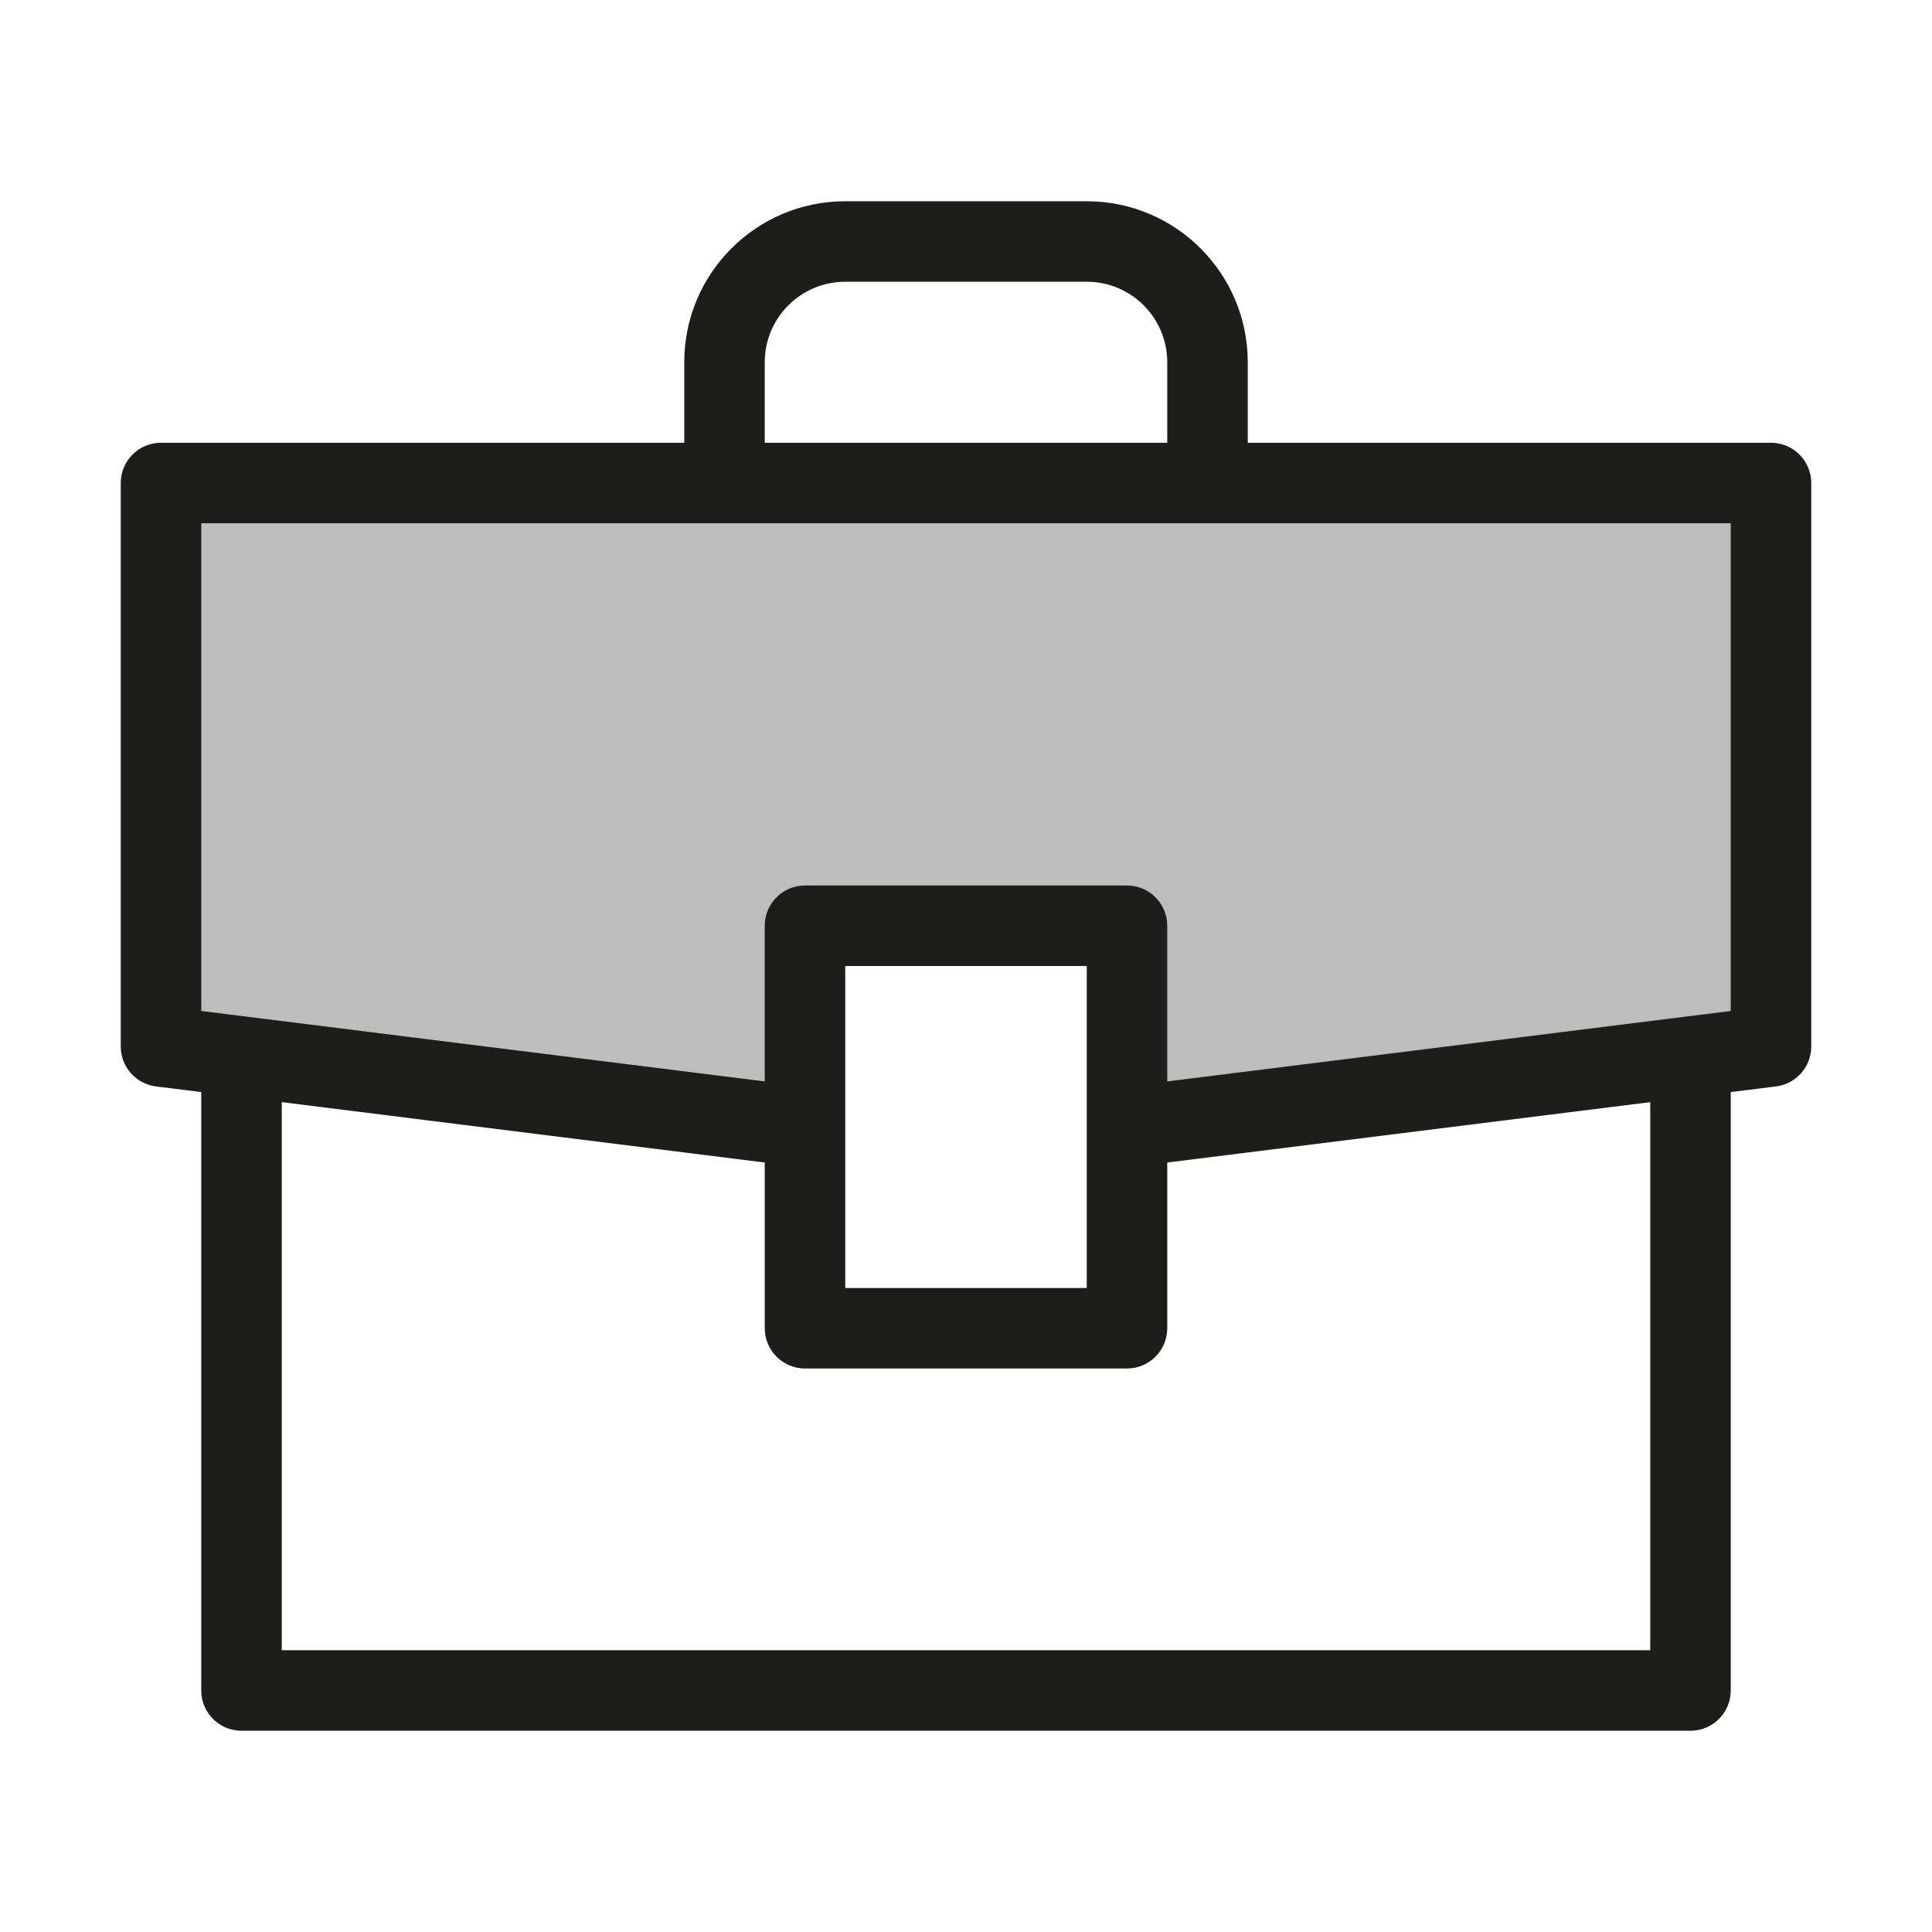
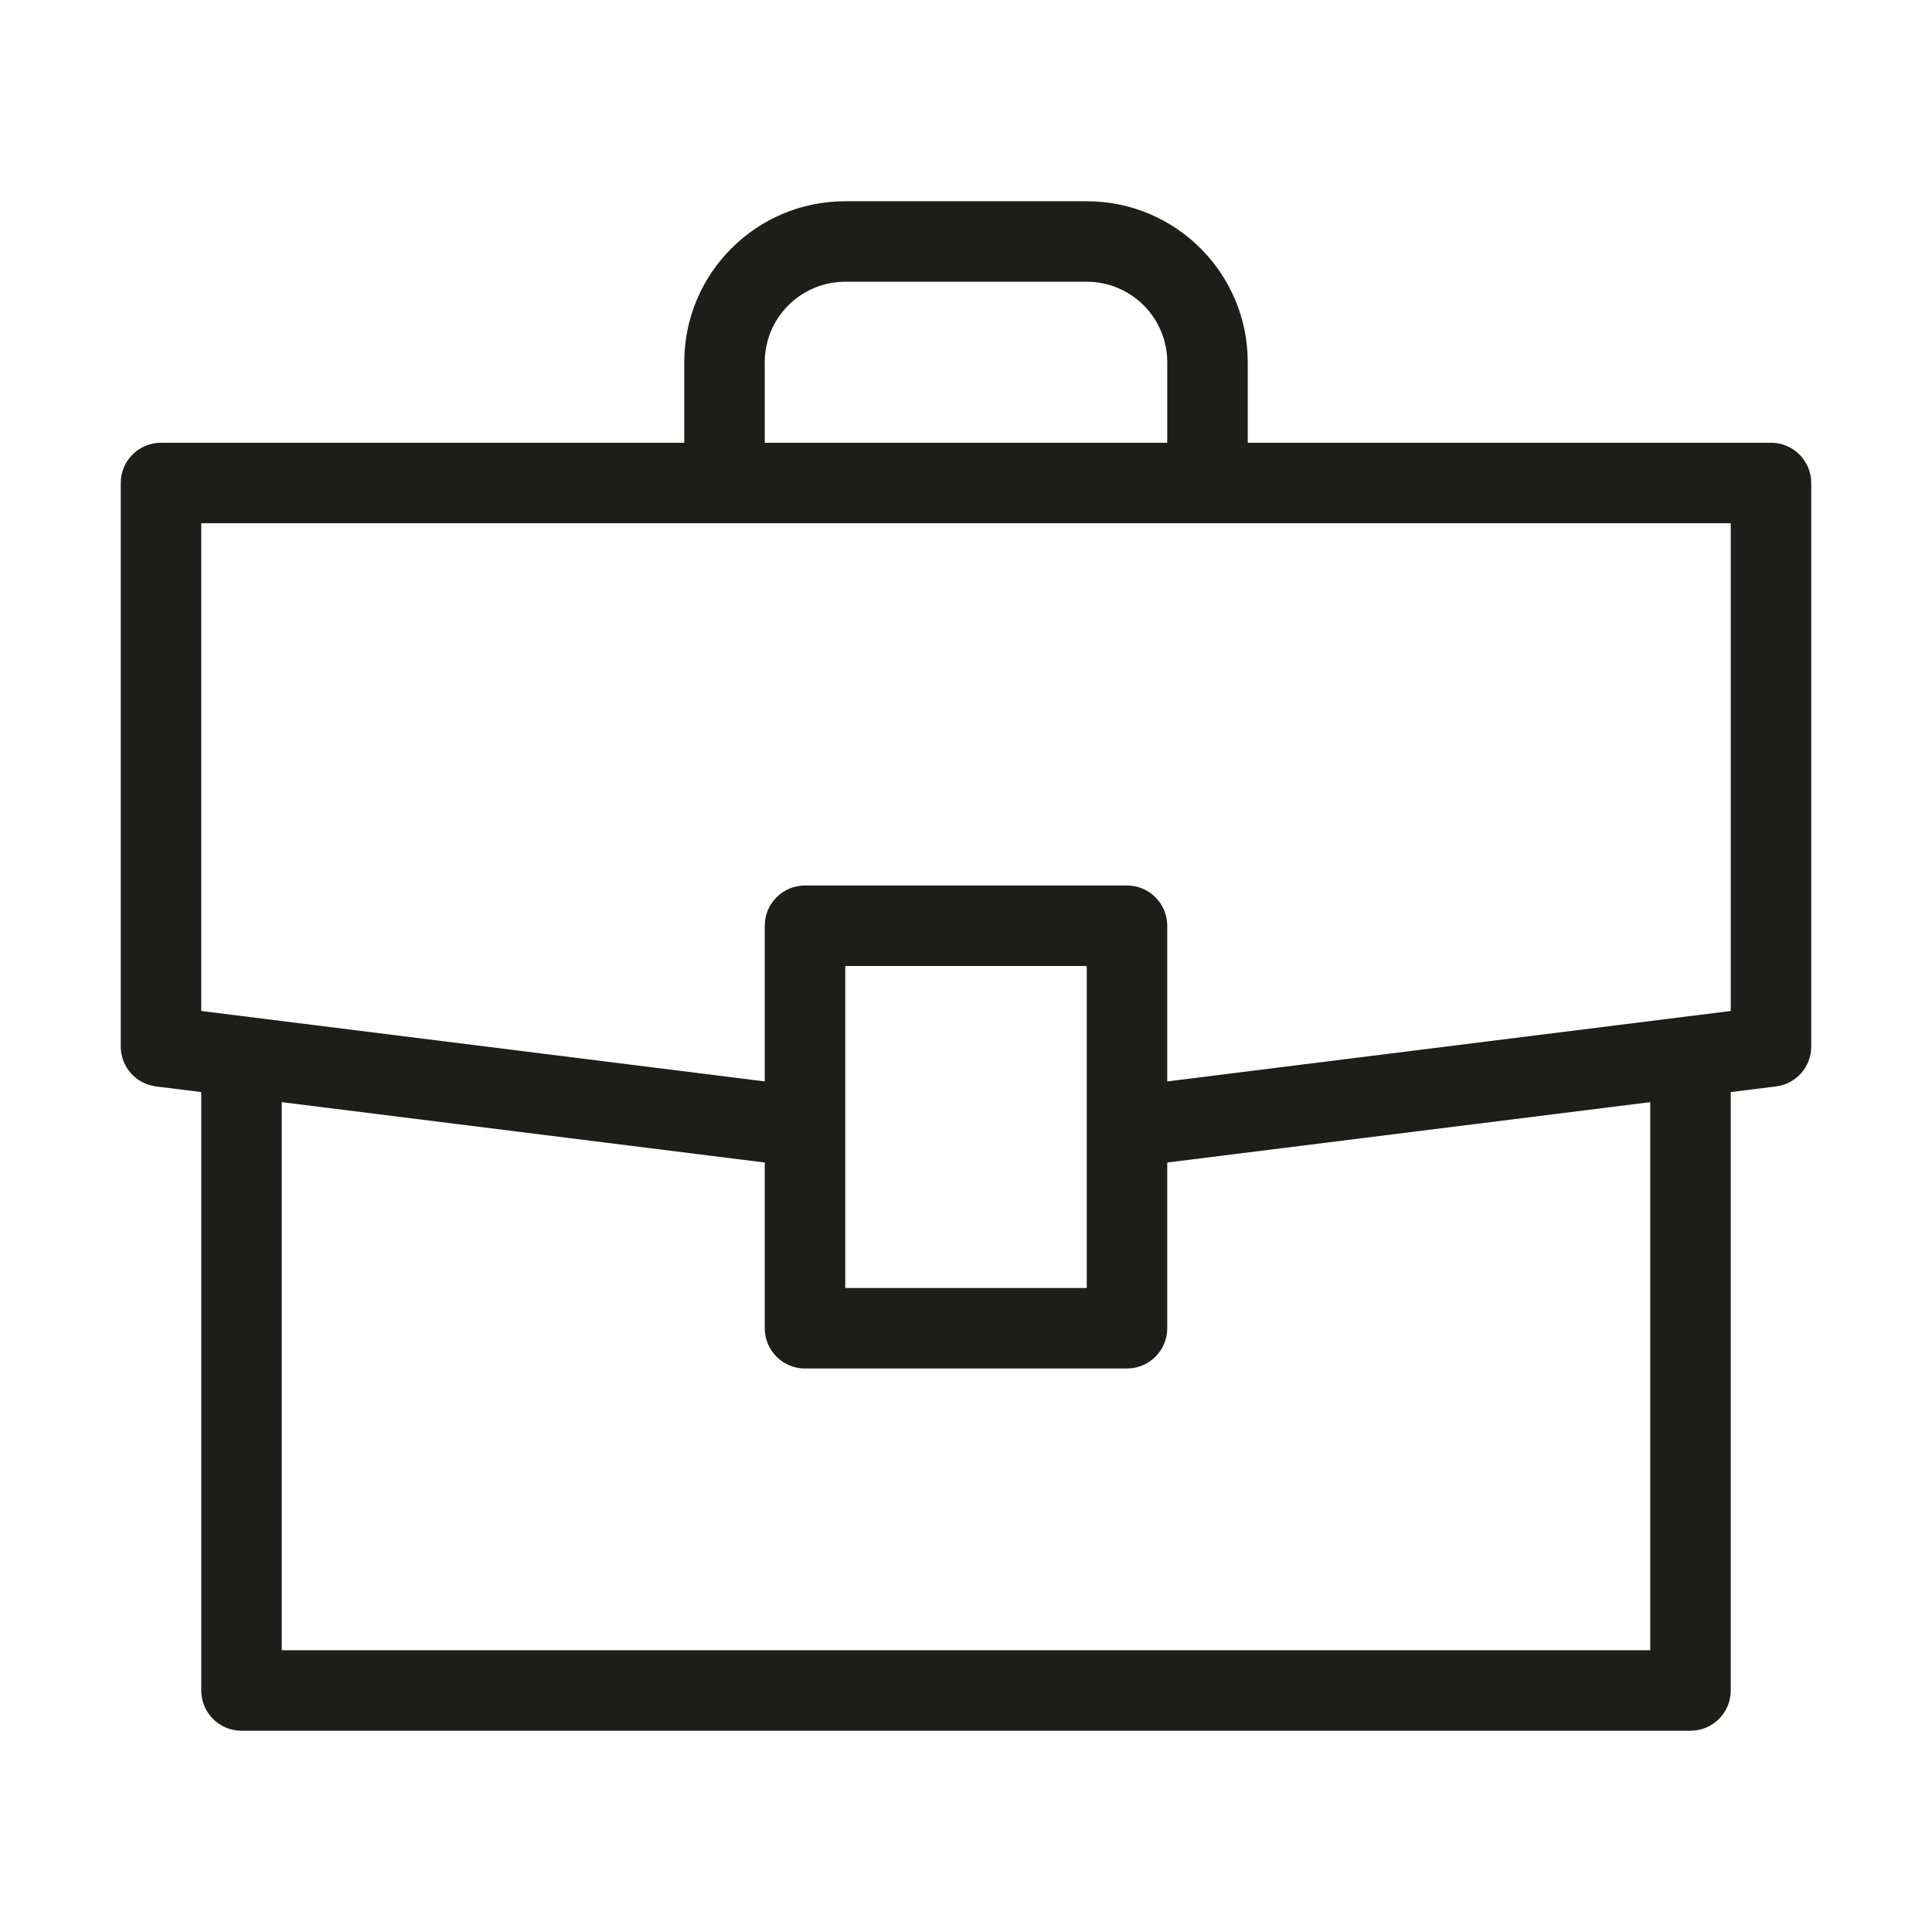
<svg xmlns="http://www.w3.org/2000/svg" width="90" height="90" viewBox="0 0 90 90" fill="none">
-   <path d="M8 48.193V23H83V48.193L52.697 51.792V43.154H37.545V51.792L8 48.193Z" fill="#BDBDBD" />
  <path fill-rule="evenodd" clip-rule="evenodd" d="M5.625 22.5C5.625 21.465 6.464 20.625 7.5 20.625H82.5C83.535 20.625 84.375 21.465 84.375 22.5V48.75C84.375 49.696 83.671 50.493 82.733 50.61L52.733 54.36L52.267 50.64L80.625 47.095V24.375H9.375V47.095L37.733 50.64L37.267 54.36L7.267 50.61C6.329 50.493 5.625 49.696 5.625 48.75V22.5Z" fill="#1D1D1B" />
  <path fill-rule="evenodd" clip-rule="evenodd" d="M35.625 43.125C35.625 42.09 36.465 41.25 37.5 41.25H52.5C53.535 41.25 54.375 42.09 54.375 43.125V61.875C54.375 62.91 53.535 63.75 52.5 63.75H37.5C36.465 63.75 35.625 62.91 35.625 61.875V43.125ZM39.375 45V60H50.625V45H39.375ZM31.875 16.875C31.875 12.733 35.233 9.375 39.375 9.375H50.625C54.767 9.375 58.125 12.733 58.125 16.875V22.5H54.375V16.875C54.375 14.804 52.696 13.125 50.625 13.125H39.375C37.304 13.125 35.625 14.804 35.625 16.875V22.5H31.875V16.875Z" fill="#1D1D1B" />
  <path fill-rule="evenodd" clip-rule="evenodd" d="M9.375 78.75V50.625H13.125V76.875H76.875V50.625H80.625V78.75C80.625 79.785 79.785 80.625 78.75 80.625H11.25C10.214 80.625 9.375 79.785 9.375 78.75Z" fill="#1D1D1B" />
</svg>